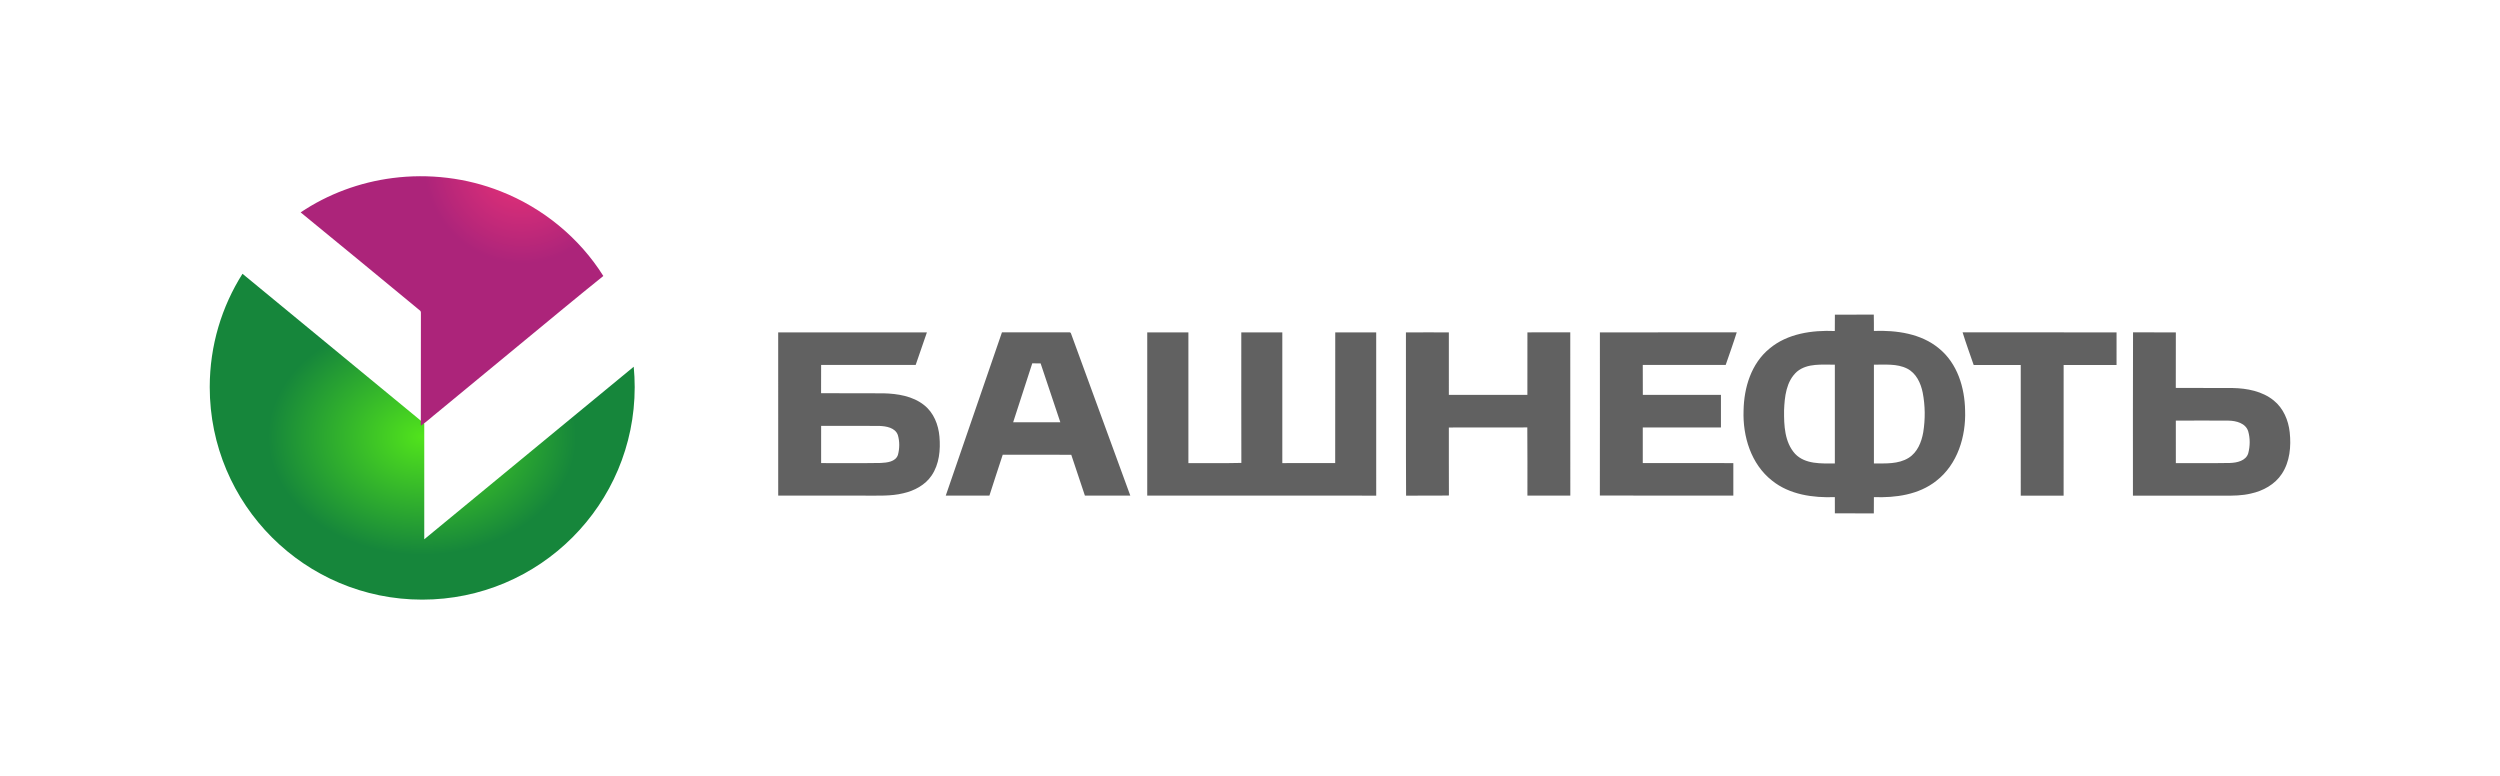
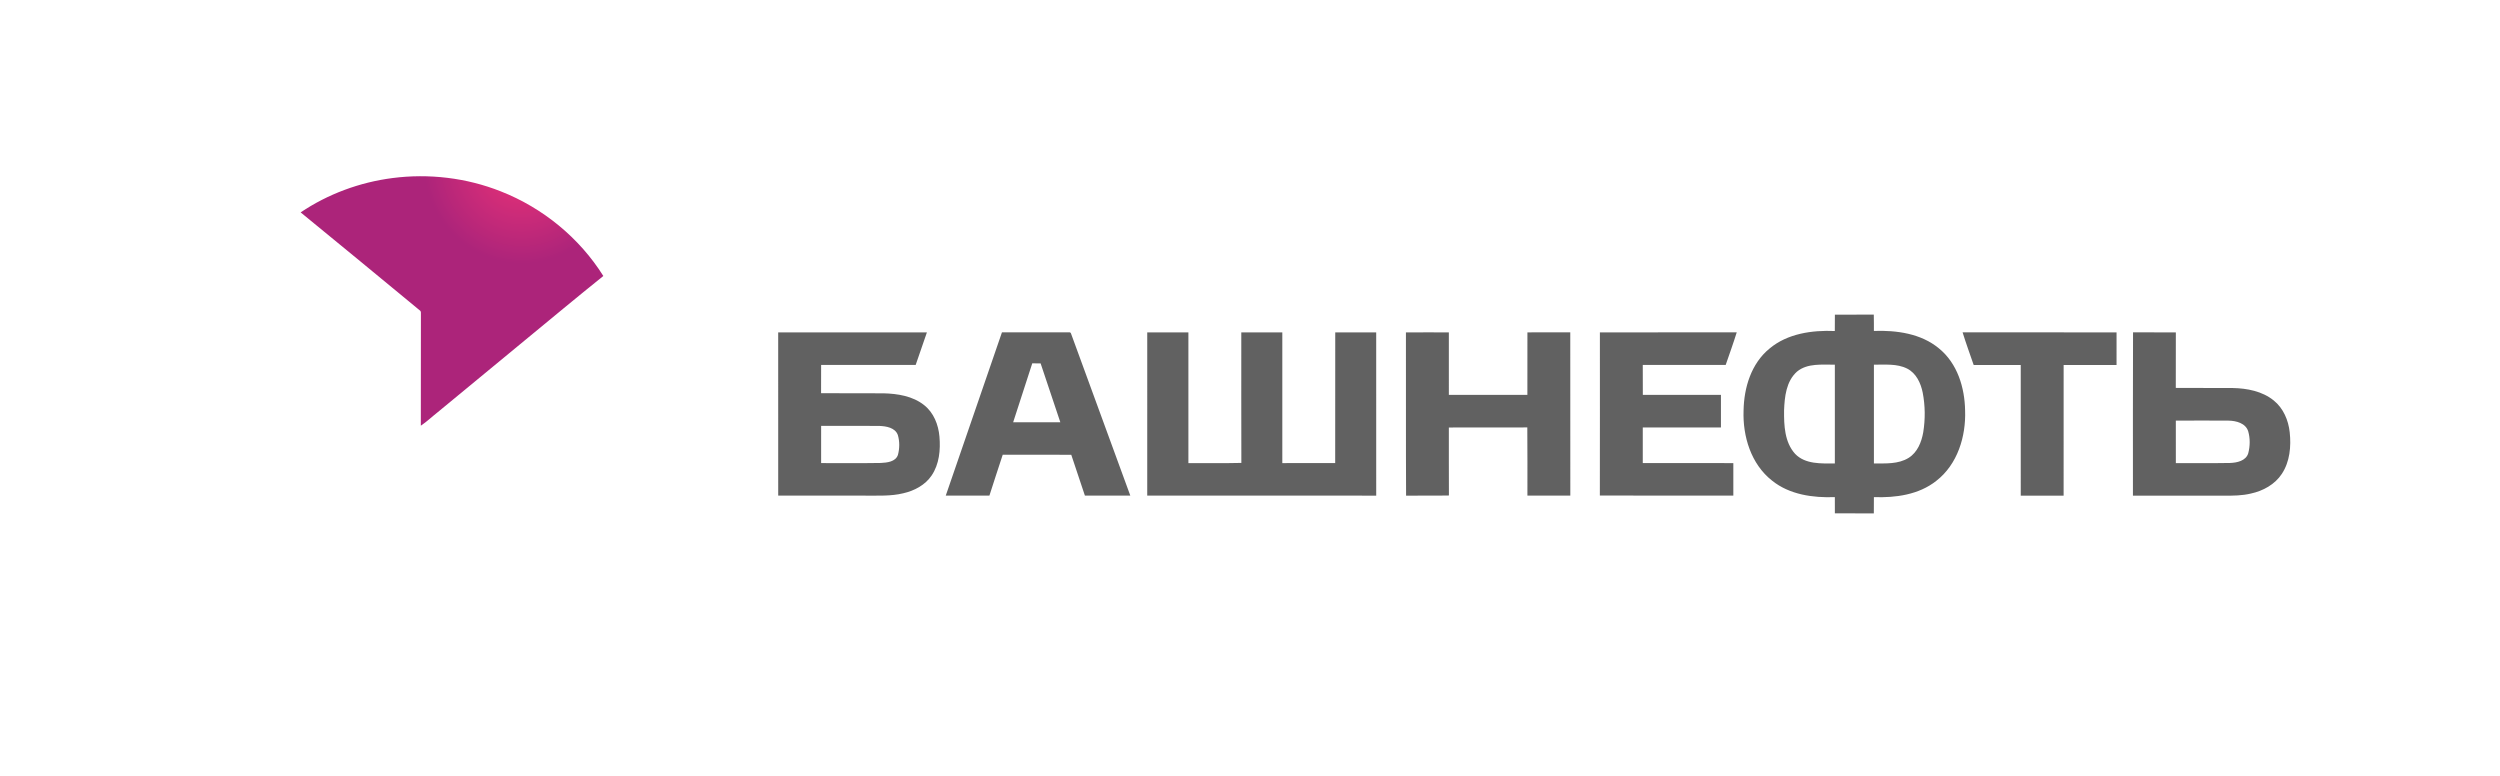
<svg xmlns="http://www.w3.org/2000/svg" xml:space="preserve" width="87mm" height="27mm" shape-rendering="geometricPrecision" text-rendering="geometricPrecision" image-rendering="optimizeQuality" fill-rule="evenodd" clip-rule="evenodd" viewBox="0 0 8700 2700" data-bbox="-0.005 0 322.705 59.602" data-type="ugc">
  <defs>
    <radialGradient id="id0" gradientUnits="userSpaceOnUse" gradientTransform="matrix(1 -0 -0 0.767 0 354)" cx="1469.31" cy="1519.73" r="536.15" fx="1469.31" fy="1519.73">
      <stop offset="0" stop-opacity="1" stop-color="#51E31C" />
      <stop offset="1" stop-opacity="1" stop-color="#16863B" />
    </radialGradient>
    <radialGradient id="id1" gradientUnits="userSpaceOnUse" gradientTransform="matrix(1.391 -0 -0 1.415 -709 -236)" cx="1815.17" cy="569.89" r="245.14" fx="1815.17" fy="569.89">
      <stop offset="0" stop-opacity="1" stop-color="#ED3277" />
      <stop offset="1" stop-opacity="1" stop-color="#AC247A" />
    </radialGradient>
  </defs>
  <g id="Слой_x0020_1">
-     <path fill="url(#id0)" d="M1476.4 1473.82l-632.54 -521.07c-72.19,114.16 -113.99,249.46 -113.99,394.53 0,408.39 331.05,739.44 739.44,739.44 408.38,0 739.43,-331.05 739.43,-739.44 0,-23.97 -1.18,-47.65 -3.4,-71.04l-728.94 600.49 0 -402.91z" />
    <path fill="#616161" d="M6385.41 1095.04c45.08,-0.22 90.23,0.17 135.37,-0.22 0.54,18.93 0.34,37.9 0.37,56.84 78.86,-2.75 164.17,8.94 226.42,60.79 64.32,52.14 89.66,136.63 90.99,216.03 3.26,90.05 -26.11,187.8 -100.62,245.16 -60.49,48 -141.38,59.06 -216.76,56.26 -0.06,18.84 0.04,37.71 -0.26,56.71 -45.18,-0.36 -90.39,0 -135.57,-0.23 -0.07,-18.84 -0.07,-37.68 -0.07,-56.48 -76.1,3 -157.82,-8.52 -218.48,-57.33 -73.55,-57.73 -102.45,-154.6 -99.16,-244.18 1.36,-79.08 26.44,-163.34 90.39,-215.48 62.22,-52.21 147.92,-64.32 227.12,-60.99 0.26,-18.94 0.13,-37.94 0.26,-56.88zm-131.78 198.12c-37.93,33.79 -43.28,88.02 -45.08,135.29 -0.43,51.68 1.6,110.03 38.31,150.81 35.28,36.92 91.18,33.72 138.42,33.56 0.07,-114.6 0.07,-229.19 0,-343.79 -44.25,0.59 -95.11,-5.98 -131.65,24.13zm267.59 -24.13c-0.17,114.6 -0.1,229.19 0,343.72 40.52,-0.06 84.71,2.91 120.55,-19.19 30.96,-19.2 45.11,-55.15 51.09,-89.13 7.34,-45.68 6.98,-92.86 -1.89,-138.34 -6.68,-32.87 -22.46,-67.35 -54.08,-83.38 -35.71,-17.96 -77.11,-13.13 -115.67,-13.68zm-3034.47 -112.41c74.64,0 149.35,0.16 224,-0.16 5.18,1.14 14.95,-2.84 16.54,4.7 69,187.79 137.33,375.78 206.19,563.64 -52.68,-0.09 -105.37,0 -158.02,0 -15.81,-47.43 -31.92,-94.71 -47.47,-142.15 -79.56,-0.46 -158.99,0.07 -238.52,-0.26 -15.84,47.24 -30.83,94.91 -46.31,142.25 -50.62,0.16 -101.28,0.16 -151.91,0 65.11,-189.36 130.19,-378.69 195.5,-568.02zm39.03 312.84c54.68,0.03 109.46,0 164.17,0.03 -22.85,-68.27 -45.67,-136.54 -68.56,-204.77 -9.7,-0.16 -19.37,-0.29 -29.14,-0.33 -22.29,68.3 -44.24,136.77 -66.47,205.07zm1366.85 -312.61c49.8,-0.46 99.59,-0.2 149.36,-0.1 0,72.45 -0.04,144.89 0.03,217.37 91.12,0.1 182.21,0 273.26,0.04 0.2,-72.52 0,-144.99 0.13,-217.51 49.67,-0.16 99.36,0.1 149.13,-0.16 0.33,189.46 0.03,378.85 0.16,568.31 -49.76,0 -99.52,0 -149.29,0 -0.33,-79.2 0.54,-158.31 -0.39,-237.35 -91.06,0.39 -182.01,-0.16 -273.03,0.26 0.13,78.81 -0.2,157.72 0.23,236.6 -49.7,1.05 -99.39,-0.03 -149.06,0.56 -1.03,-189.33 0,-378.63 -0.53,-568.02zm674.99 0c158.79,-0.59 317.48,0 476.2,-0.23 -11.83,38.04 -25.48,75.65 -38.47,113.45 -96.14,0.04 -192.27,-0.06 -288.51,0 0,34.68 -0.03,69.41 0.2,104.09 90.62,0.06 181.21,-0.07 271.83,0.06 0,37.78 0,75.52 0,113.29 -90.65,0.1 -181.31,0 -272.03,0.1 0,41.27 0,82.64 0,123.94 105.11,0.16 210.08,0 315.15,0.06 0.07,37.71 0.04,75.42 0,113.19 -154.87,-0.29 -309.64,0.49 -464.51,-0.45 0.4,-189.2 0.14,-378.34 0.14,-567.5zm1262.17 -0.36c178.66,0.29 357.21,-0.03 535.83,0.2 -0.03,37.8 0.04,75.58 -0.03,113.42 -61.32,-0.04 -122.78,-0.13 -184.14,0.03 -0.13,151.49 -0.06,303.11 -0.06,454.66 -49.73,-0.09 -99.5,0 -149.19,0 -0.2,-151.58 0,-303.17 -0.04,-454.66 -54.64,-0.13 -109.19,-0.16 -163.73,0.03 -13.06,-37.81 -26.75,-75.38 -38.64,-113.68zm593.2 -0.1c49.53,0.49 99.23,0.07 148.93,0.26 -0.17,64.39 0.06,128.8 -0.17,193.22 65.91,0.75 131.88,-0.2 197.89,0.42 50.23,0.95 103.34,11.07 143.04,43.42 33.52,27.04 51.09,68.96 55.54,110.65 5.29,49.17 0.57,102.26 -27.4,144.63 -24.02,36.77 -65.25,59.39 -107.83,68.57 -30.2,7.24 -61.46,7.64 -92.35,7.24 -106.04,0 -211.98,-0.09 -318.01,0 0.16,-189.52 -0.47,-378.98 0.36,-568.41zm148.89 307.36c0.04,49.26 -0.13,98.56 0.04,147.86 62.85,-0.39 125.66,0.72 188.45,-0.49 24.35,-0.72 55.54,-7.44 63.51,-33.76 6.52,-24.91 6.98,-52.2 -0.29,-76.88 -9.14,-27.95 -41.73,-36.28 -68.24,-36.7 -61.19,-0.46 -122.34,-0.33 -183.47,-0.03zm-4863.8 -307.06c172.51,-0.04 345.02,-0.2 517.53,0.06 -13.22,37.71 -25.94,75.58 -39.1,113.32 -109.66,0 -219.41,0 -329,0 -0.24,32.72 -0.14,65.46 -0.17,98.21 72.38,0.69 144.67,-0.1 217.06,0.43 49.39,1.24 102.01,9.56 141.44,41 33.59,26.35 49.93,68.47 53.42,109.57 4.02,46.2 -0.5,96.02 -27.31,135.59 -22.35,33.07 -60.09,53.09 -98.86,61.77 -43.15,10.58 -87.86,7.8 -131.91,8.16 -100.96,0 -202.04,0 -303.03,0 -0.13,-189.39 -0.07,-378.79 -0.07,-568.11zm149.46 325.24c-0.27,43.23 -0.23,86.39 -0.03,129.62 69.06,-0.2 138.25,0.75 207.38,-0.46 22,-1.05 51.69,-3.92 59.87,-28.01 6.07,-22.5 6.31,-47.08 -0.34,-69.38 -9.3,-25.53 -40.26,-30.59 -64.38,-31.48 -67.46,-0.58 -135,0 -202.5,-0.29zm1134.88 -325.24c47.7,-0.04 95.47,-0.23 143.2,0.06 0.04,151.59 -0.06,303.24 0,454.83 61.46,-0.39 122.98,0.95 184.31,-0.65 -0.57,-151.4 -0.1,-302.82 -0.2,-454.18 47.57,-0.13 95.17,-0.26 142.74,0 -0.07,151.56 -0.07,303.24 0,454.83 61.32,0 122.71,0.13 184,-0.07 0.24,-151.62 -0.16,-303.3 0.2,-454.86 47.47,0 95.01,-0.03 142.52,0 0.26,189.36 0.03,378.76 0.06,568.15 -265.59,-0.19 -531.28,0.13 -796.87,-0.19 0.1,-189.33 0,-378.63 0.04,-567.92z" />
    <path fill="url(#id1)" d="M1365.61 619.66c126.71,-16.49 257.81,-0.91 376.53,46.03 146.95,57.58 274.46,162.31 357.43,294.76 -92.16,73.97 -182.85,149.65 -274.11,224.69 -100.89,83.19 -201.74,166.47 -302.65,249.68 -19.36,15.14 -37.15,32.35 -57.47,46.01l-0.88 0.28c0.15,-127.94 0.02,-255.83 0.28,-383.75 -0.48,-6.23 1.97,-14.21 -4.77,-17.9 -137.89,-113.5 -275.28,-227.58 -413.73,-340.36 94.86,-63.89 205.44,-104.73 319.37,-119.44z" />
  </g>
</svg>